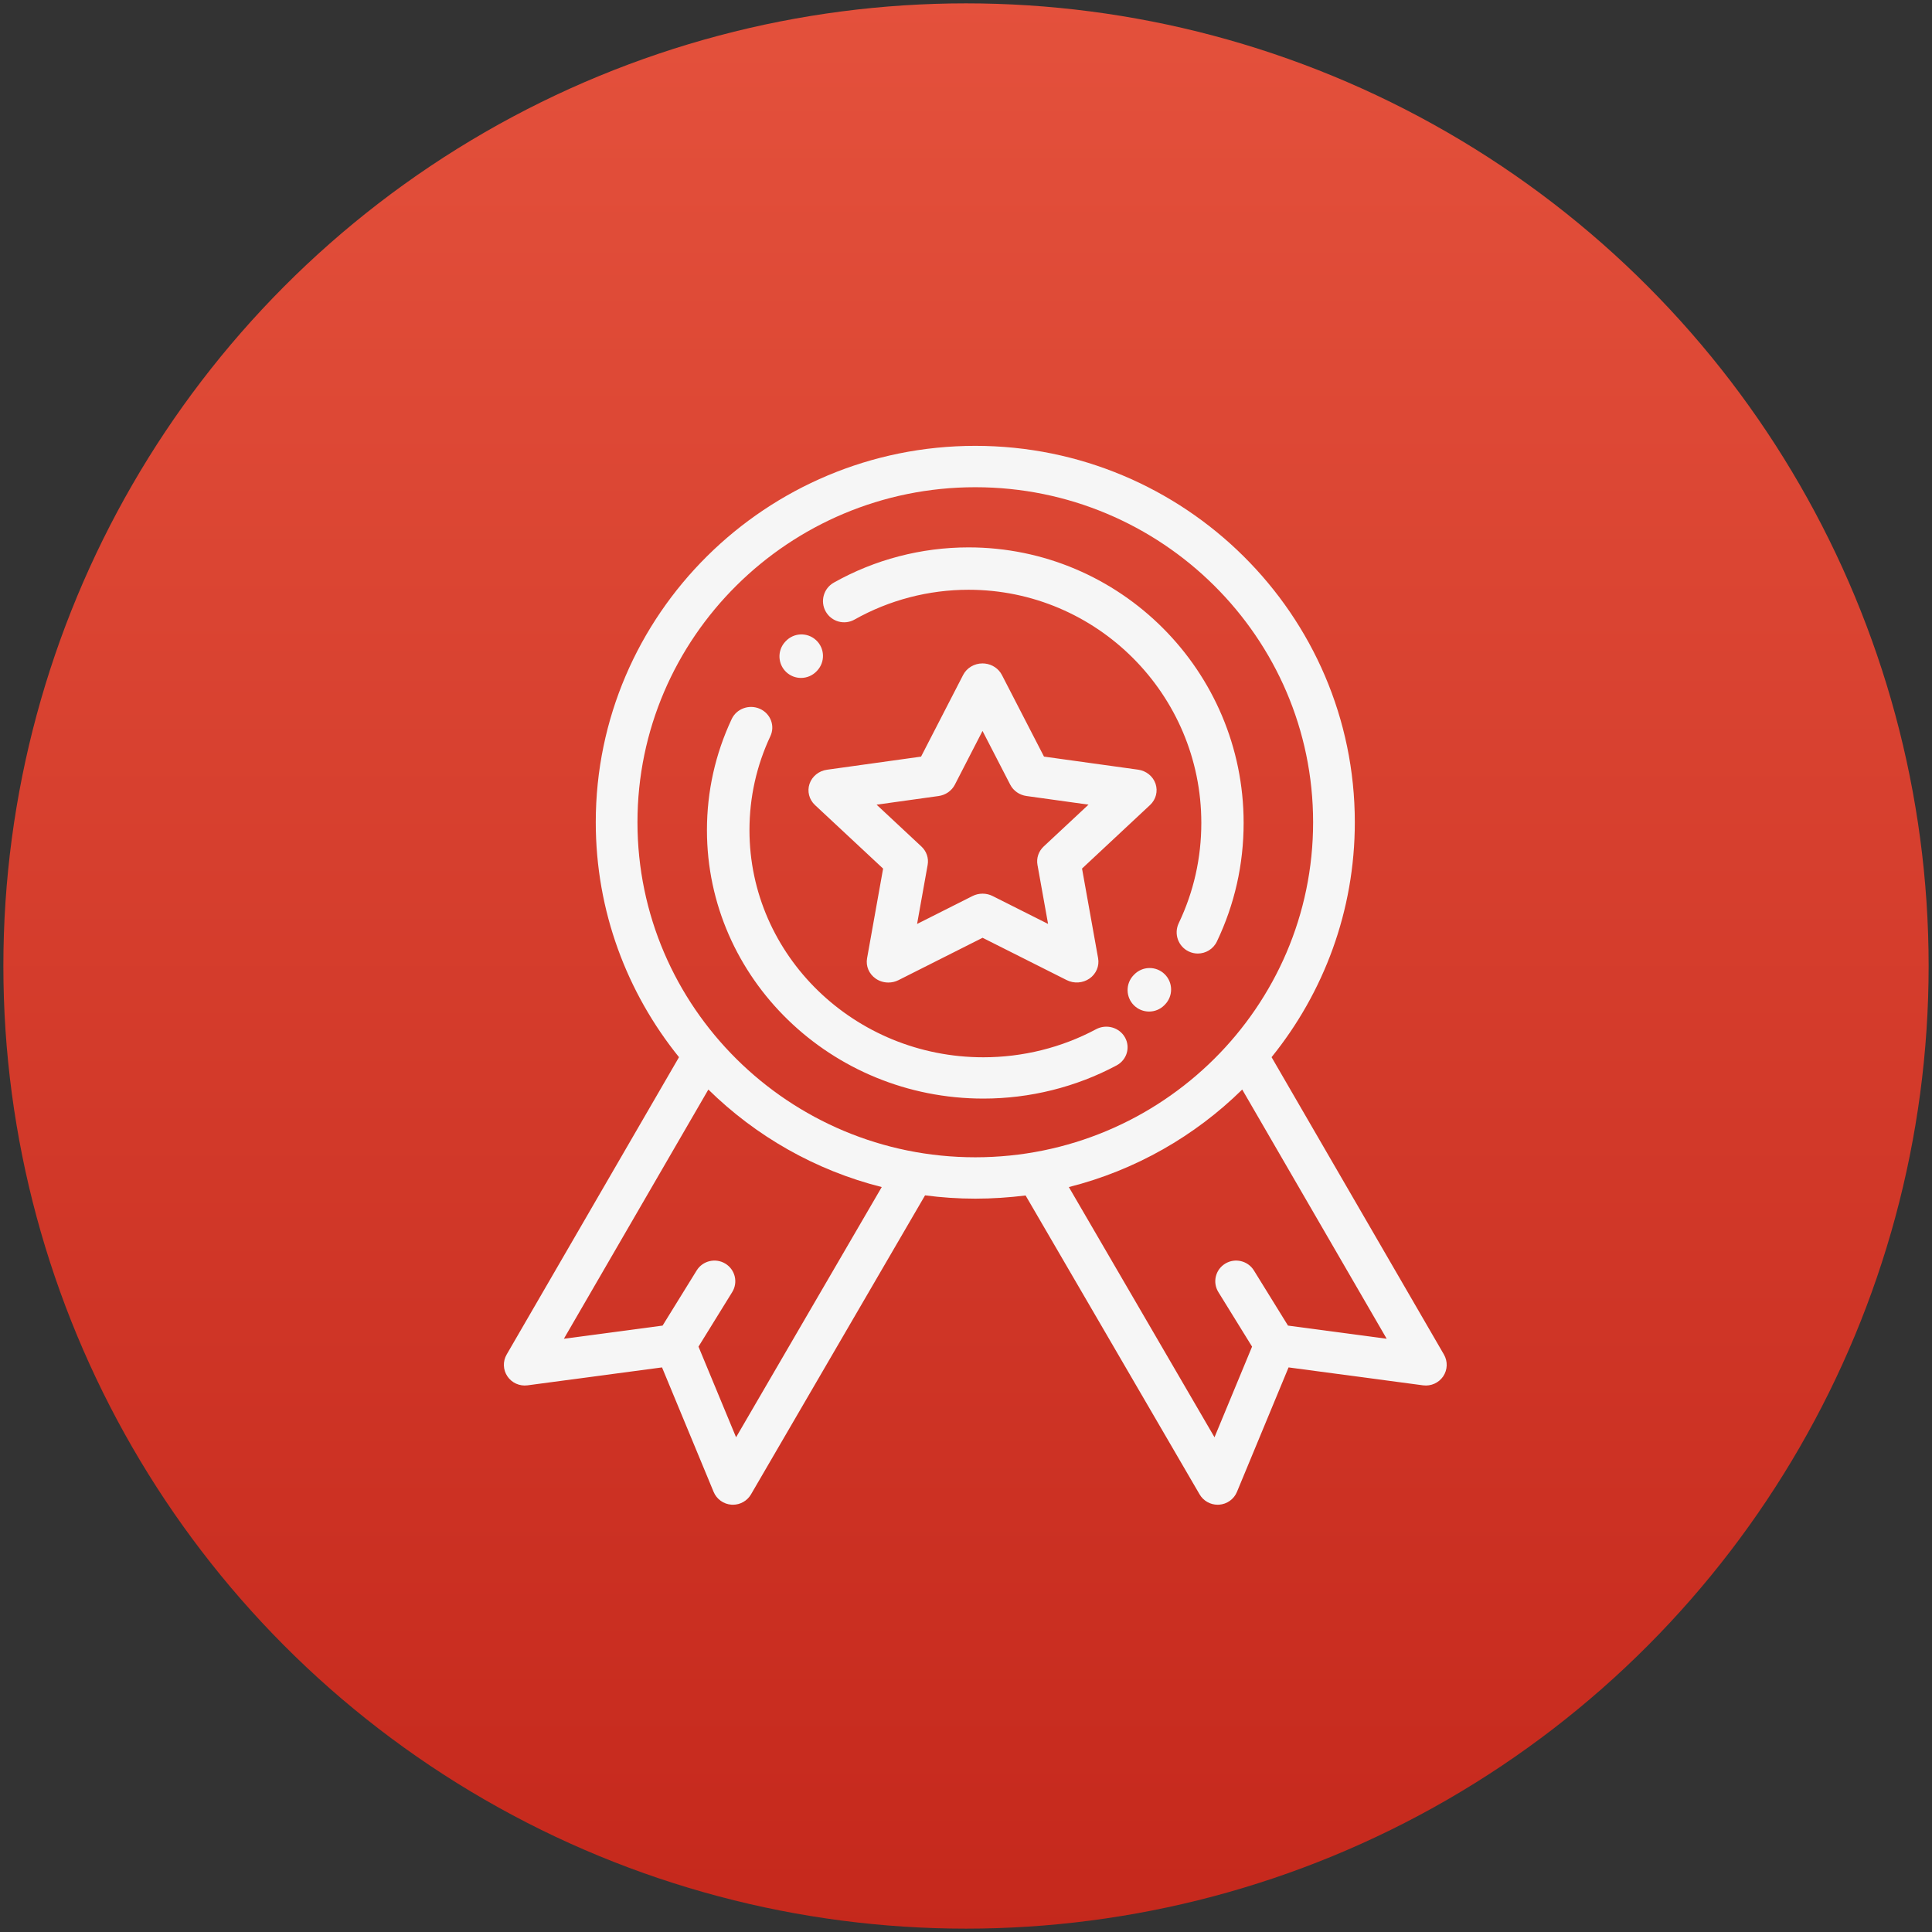
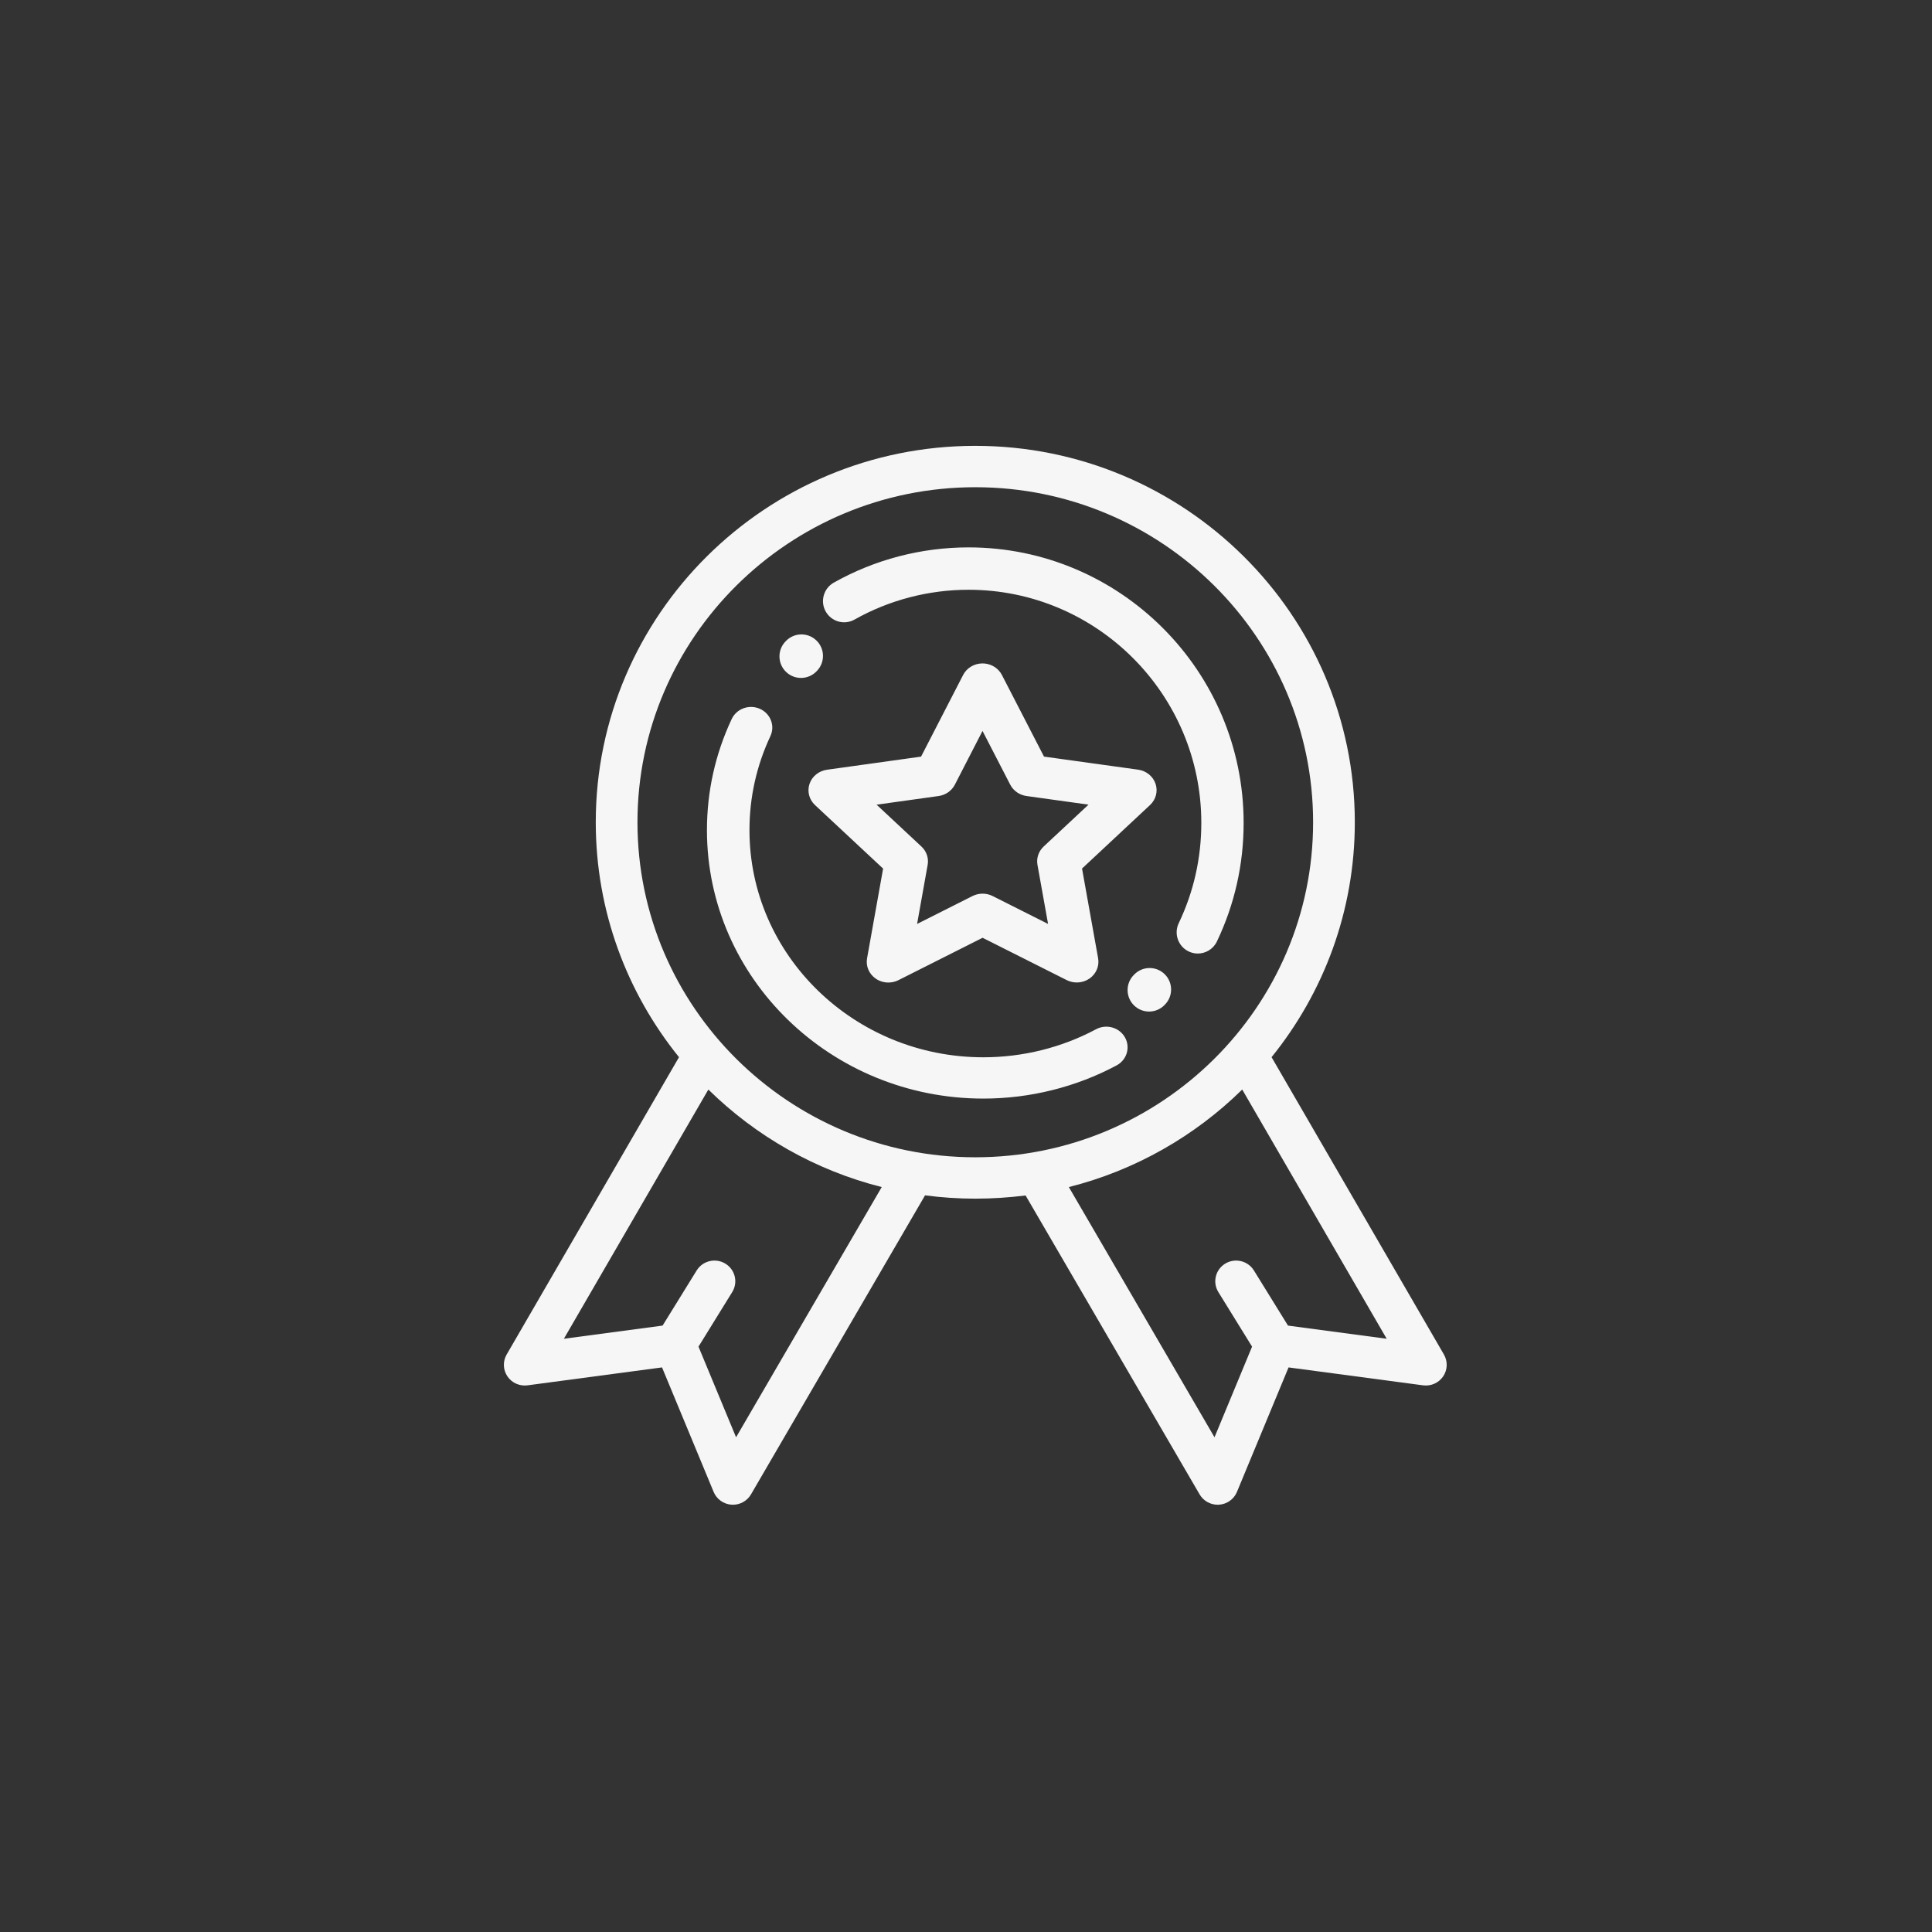
<svg xmlns="http://www.w3.org/2000/svg" width="104px" height="104px" viewBox="0 0 104 104" version="1.1">
  <rect x="0" y="0" width="104" height="104" fill="#333333" stroke="none" />
  <title>Icon_step 3</title>
  <desc>Created with Sketch.</desc>
  <defs>
    <linearGradient x1="50%" y1="0%" x2="50%" y2="100%" id="linearGradient-1">
      <stop stop-color="#E4513C" offset="0%" />
      <stop stop-color="#C5281C" offset="100%" />
    </linearGradient>
  </defs>
  <g id="Icon_step-3" stroke="none" stroke-width="1" fill="none" fill-rule="evenodd">
    <g id="Group-6-Copy-2">
-       <circle id="Oval-Copy-2" fill="url(#linearGradient-1)" cx="52" cy="52" r="51.819" />
      <g id="Icon_heart" transform="translate(27, 24)" fill="#F6F6F6">
        <path d="M25.5,0 C36.765,0 45.93,9.089 45.93,20.262 C45.93,25.042 44.251,29.44 41.449,32.908 L41.449,32.908 L50.727,48.914 C50.94,49.282 50.924,49.738 50.687,50.09 C50.448,50.442 50.03,50.629 49.605,50.573 L49.605,50.573 L42.364,49.608 L39.585,56.31 C39.422,56.703 39.049,56.969 38.622,56.998 C38.596,56.999 38.571,57 38.547,57 C38.148,57 37.776,56.789 37.575,56.443 L37.575,56.443 L28.208,40.353 L28.208,40.353 C27.319,40.462 26.417,40.524 25.5,40.524 C24.584,40.524 23.681,40.462 22.796,40.346 L22.796,40.346 L22.792,40.353 L13.426,56.443 C13.224,56.789 12.853,57 12.454,57 C12.429,57 12.404,56.999 12.379,56.998 C11.952,56.969 11.578,56.703 11.415,56.31 L11.415,56.31 L8.637,49.608 L1.395,50.573 C0.972,50.629 0.552,50.442 0.314,50.09 C0.076,49.738 0.06,49.282 0.273,48.914 L0.273,48.914 L9.551,32.908 C6.749,29.44 5.07,25.042 5.07,20.262 C5.07,9.089 14.235,0 25.5,0 Z M11.131,34.65 L3.354,48.065 L8.667,47.357 L10.502,44.389 C10.825,43.865 11.517,43.7 12.045,44.021 C12.574,44.342 12.74,45.028 12.416,45.552 L12.416,45.552 L10.6,48.49 L12.623,53.369 L20.464,39.9 C16.883,38.997 13.678,37.153 11.131,34.65 L11.131,34.65 Z M39.869,34.65 C37.322,37.153 34.117,38.997 30.536,39.9 L30.536,39.9 L38.377,53.369 L40.399,48.49 L38.584,45.552 C38.26,45.028 38.426,44.343 38.955,44.021 C39.483,43.7 40.174,43.865 40.498,44.389 L40.498,44.389 L42.333,47.357 L47.645,48.065 Z M25.5,2.227 C15.473,2.227 7.315,10.317 7.315,20.262 C7.315,30.207 15.473,38.297 25.5,38.297 C35.527,38.297 43.685,30.207 43.685,20.262 C43.685,10.317 35.527,2.227 25.5,2.227 Z M12.387,14.706 C12.649,14.147 13.328,13.901 13.903,14.155 C14.478,14.41 14.732,15.069 14.47,15.627 C13.723,17.22 13.344,18.923 13.344,20.689 C13.344,27.43 18.992,32.914 25.935,32.914 C28.057,32.914 30.155,32.392 32.001,31.404 C32.555,31.108 33.251,31.304 33.556,31.841 C33.861,32.379 33.66,33.055 33.106,33.351 C30.922,34.519 28.442,35.137 25.934,35.137 C17.73,35.137 11.055,28.656 11.055,20.689 C11.055,18.603 11.503,16.59 12.387,14.706 Z M34.054,28.461 C34.499,28.002 35.231,27.991 35.69,28.436 C36.148,28.881 36.159,29.614 35.714,30.072 L35.714,30.072 L35.684,30.103 C35.457,30.336 35.156,30.452 34.856,30.452 C34.564,30.452 34.272,30.343 34.047,30.123 C33.59,29.677 33.581,28.944 34.028,28.487 L34.028,28.487 Z M25.888,11.712 L26.02,11.719 C26.411,11.762 26.756,11.991 26.933,12.334 L26.933,12.334 L29.199,16.728 L34.263,17.431 C34.702,17.492 35.066,17.786 35.203,18.19 C35.34,18.593 35.226,19.036 34.909,19.333 L34.909,19.333 L31.246,22.754 L32.112,27.584 C32.187,28.002 32.007,28.425 31.649,28.675 C31.291,28.924 30.815,28.957 30.423,28.76 L30.423,28.76 L25.893,26.481 L21.364,28.762 C21.193,28.848 21.007,28.89 20.822,28.89 C20.581,28.89 20.34,28.819 20.138,28.678 C19.779,28.428 19.599,28.006 19.674,27.587 L19.674,27.587 L20.538,22.757 L16.872,19.337 C16.555,19.041 16.441,18.598 16.577,18.194 C16.714,17.791 17.078,17.496 17.517,17.435 L17.517,17.435 L22.581,16.729 L24.845,12.334 C25.041,11.953 25.445,11.712 25.888,11.712 L25.888,11.712 Z M25.136,5.466 C33.302,5.466 39.945,12.119 39.945,20.296 C39.945,22.53 39.461,24.678 38.507,26.679 C38.312,27.089 37.903,27.329 37.478,27.329 C37.314,27.329 37.147,27.293 36.988,27.217 C36.42,26.946 36.18,26.265 36.451,25.696 C37.258,24.004 37.667,22.187 37.667,20.296 C37.667,13.377 32.045,7.747 25.136,7.747 C22.984,7.747 20.862,8.302 18.999,9.352 C18.451,9.661 17.756,9.466 17.448,8.917 C17.139,8.368 17.334,7.673 17.882,7.364 C20.085,6.122 22.593,5.466 25.136,5.466 Z M25.889,15.346 L24.399,18.241 C24.229,18.57 23.901,18.799 23.522,18.851 L23.522,18.851 L20.187,19.316 L22.601,21.569 C22.875,21.825 23.001,22.194 22.936,22.556 L22.936,22.556 L22.367,25.737 L25.35,24.234 C25.689,24.064 26.095,24.063 26.434,24.234 L26.434,24.234 L29.418,25.735 L28.847,22.554 C28.782,22.193 28.907,21.823 29.182,21.567 L29.182,21.567 L31.595,19.314 L28.259,18.85 C27.88,18.798 27.552,18.57 27.382,18.241 L27.382,18.241 L25.889,15.346 Z M15.293,10.52 C15.73,10.051 16.463,10.025 16.932,10.462 C17.401,10.898 17.427,11.631 16.99,12.099 L16.99,12.099 L16.97,12.121 C16.741,12.368 16.43,12.493 16.118,12.493 C15.836,12.493 15.554,12.391 15.331,12.185 C14.861,11.75 14.832,11.017 15.267,10.547 L15.267,10.547 Z" id="Combined-Shape" />
      </g>
    </g>
  </g>
</svg>